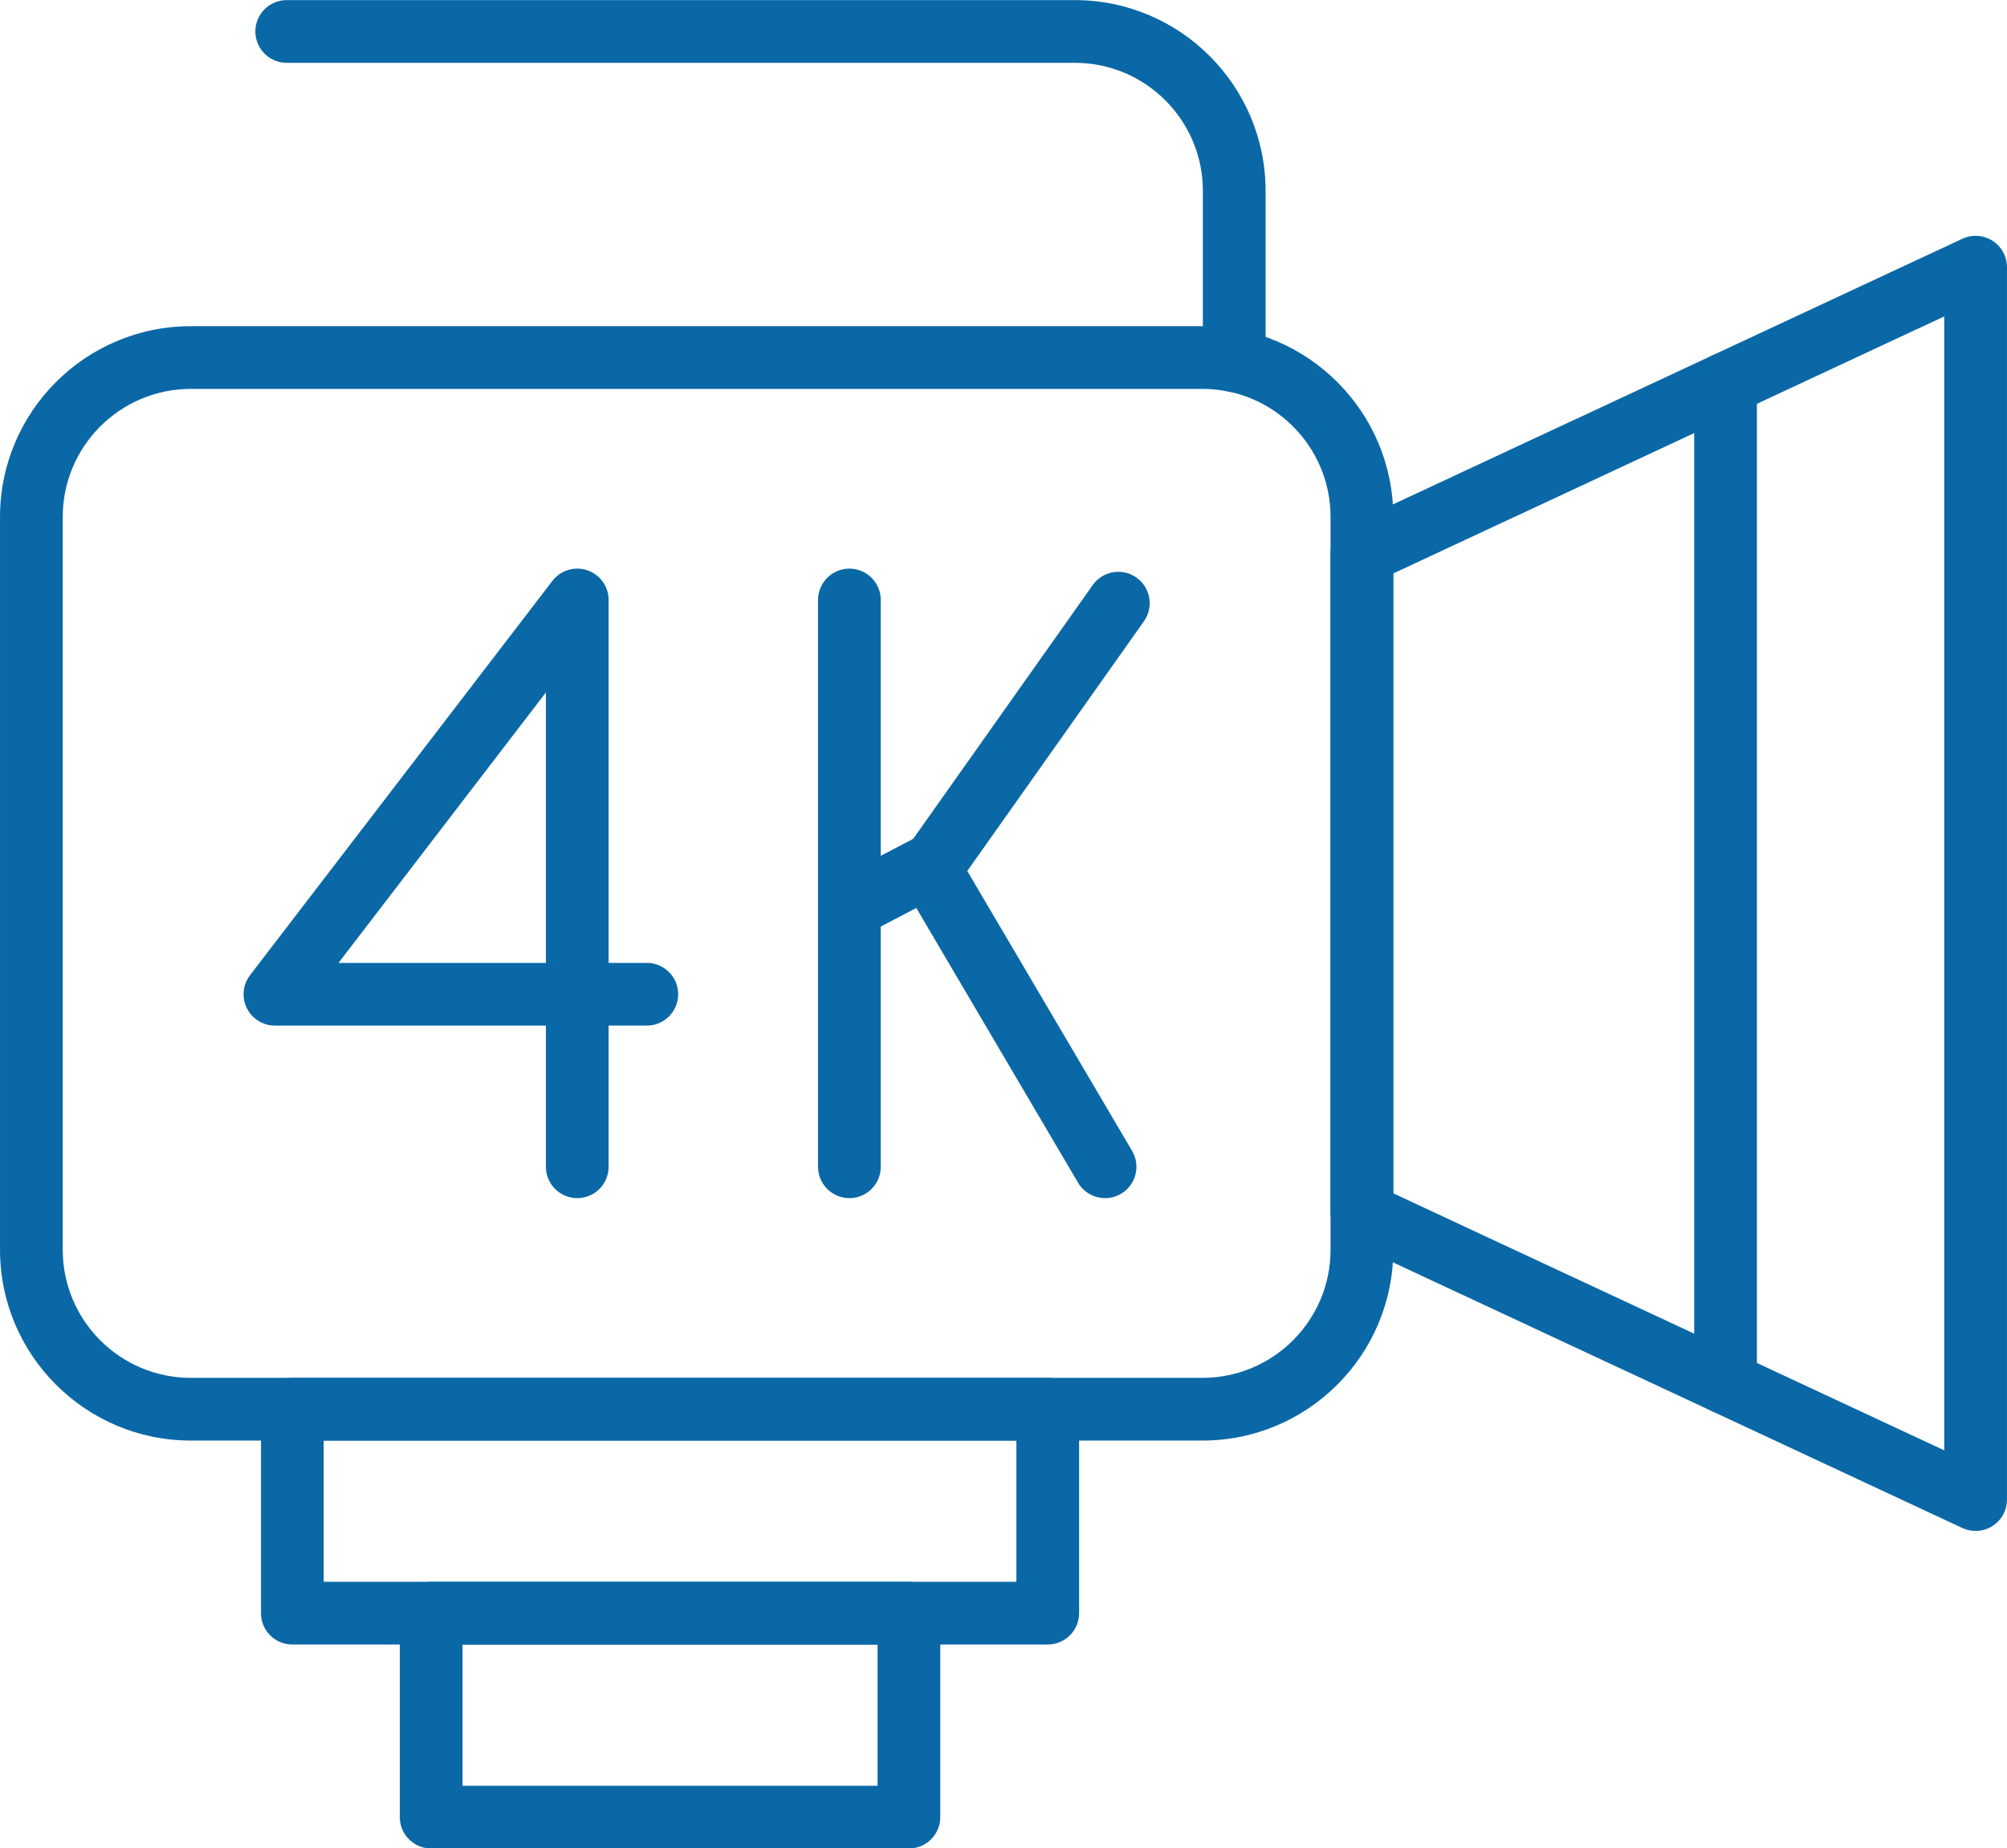
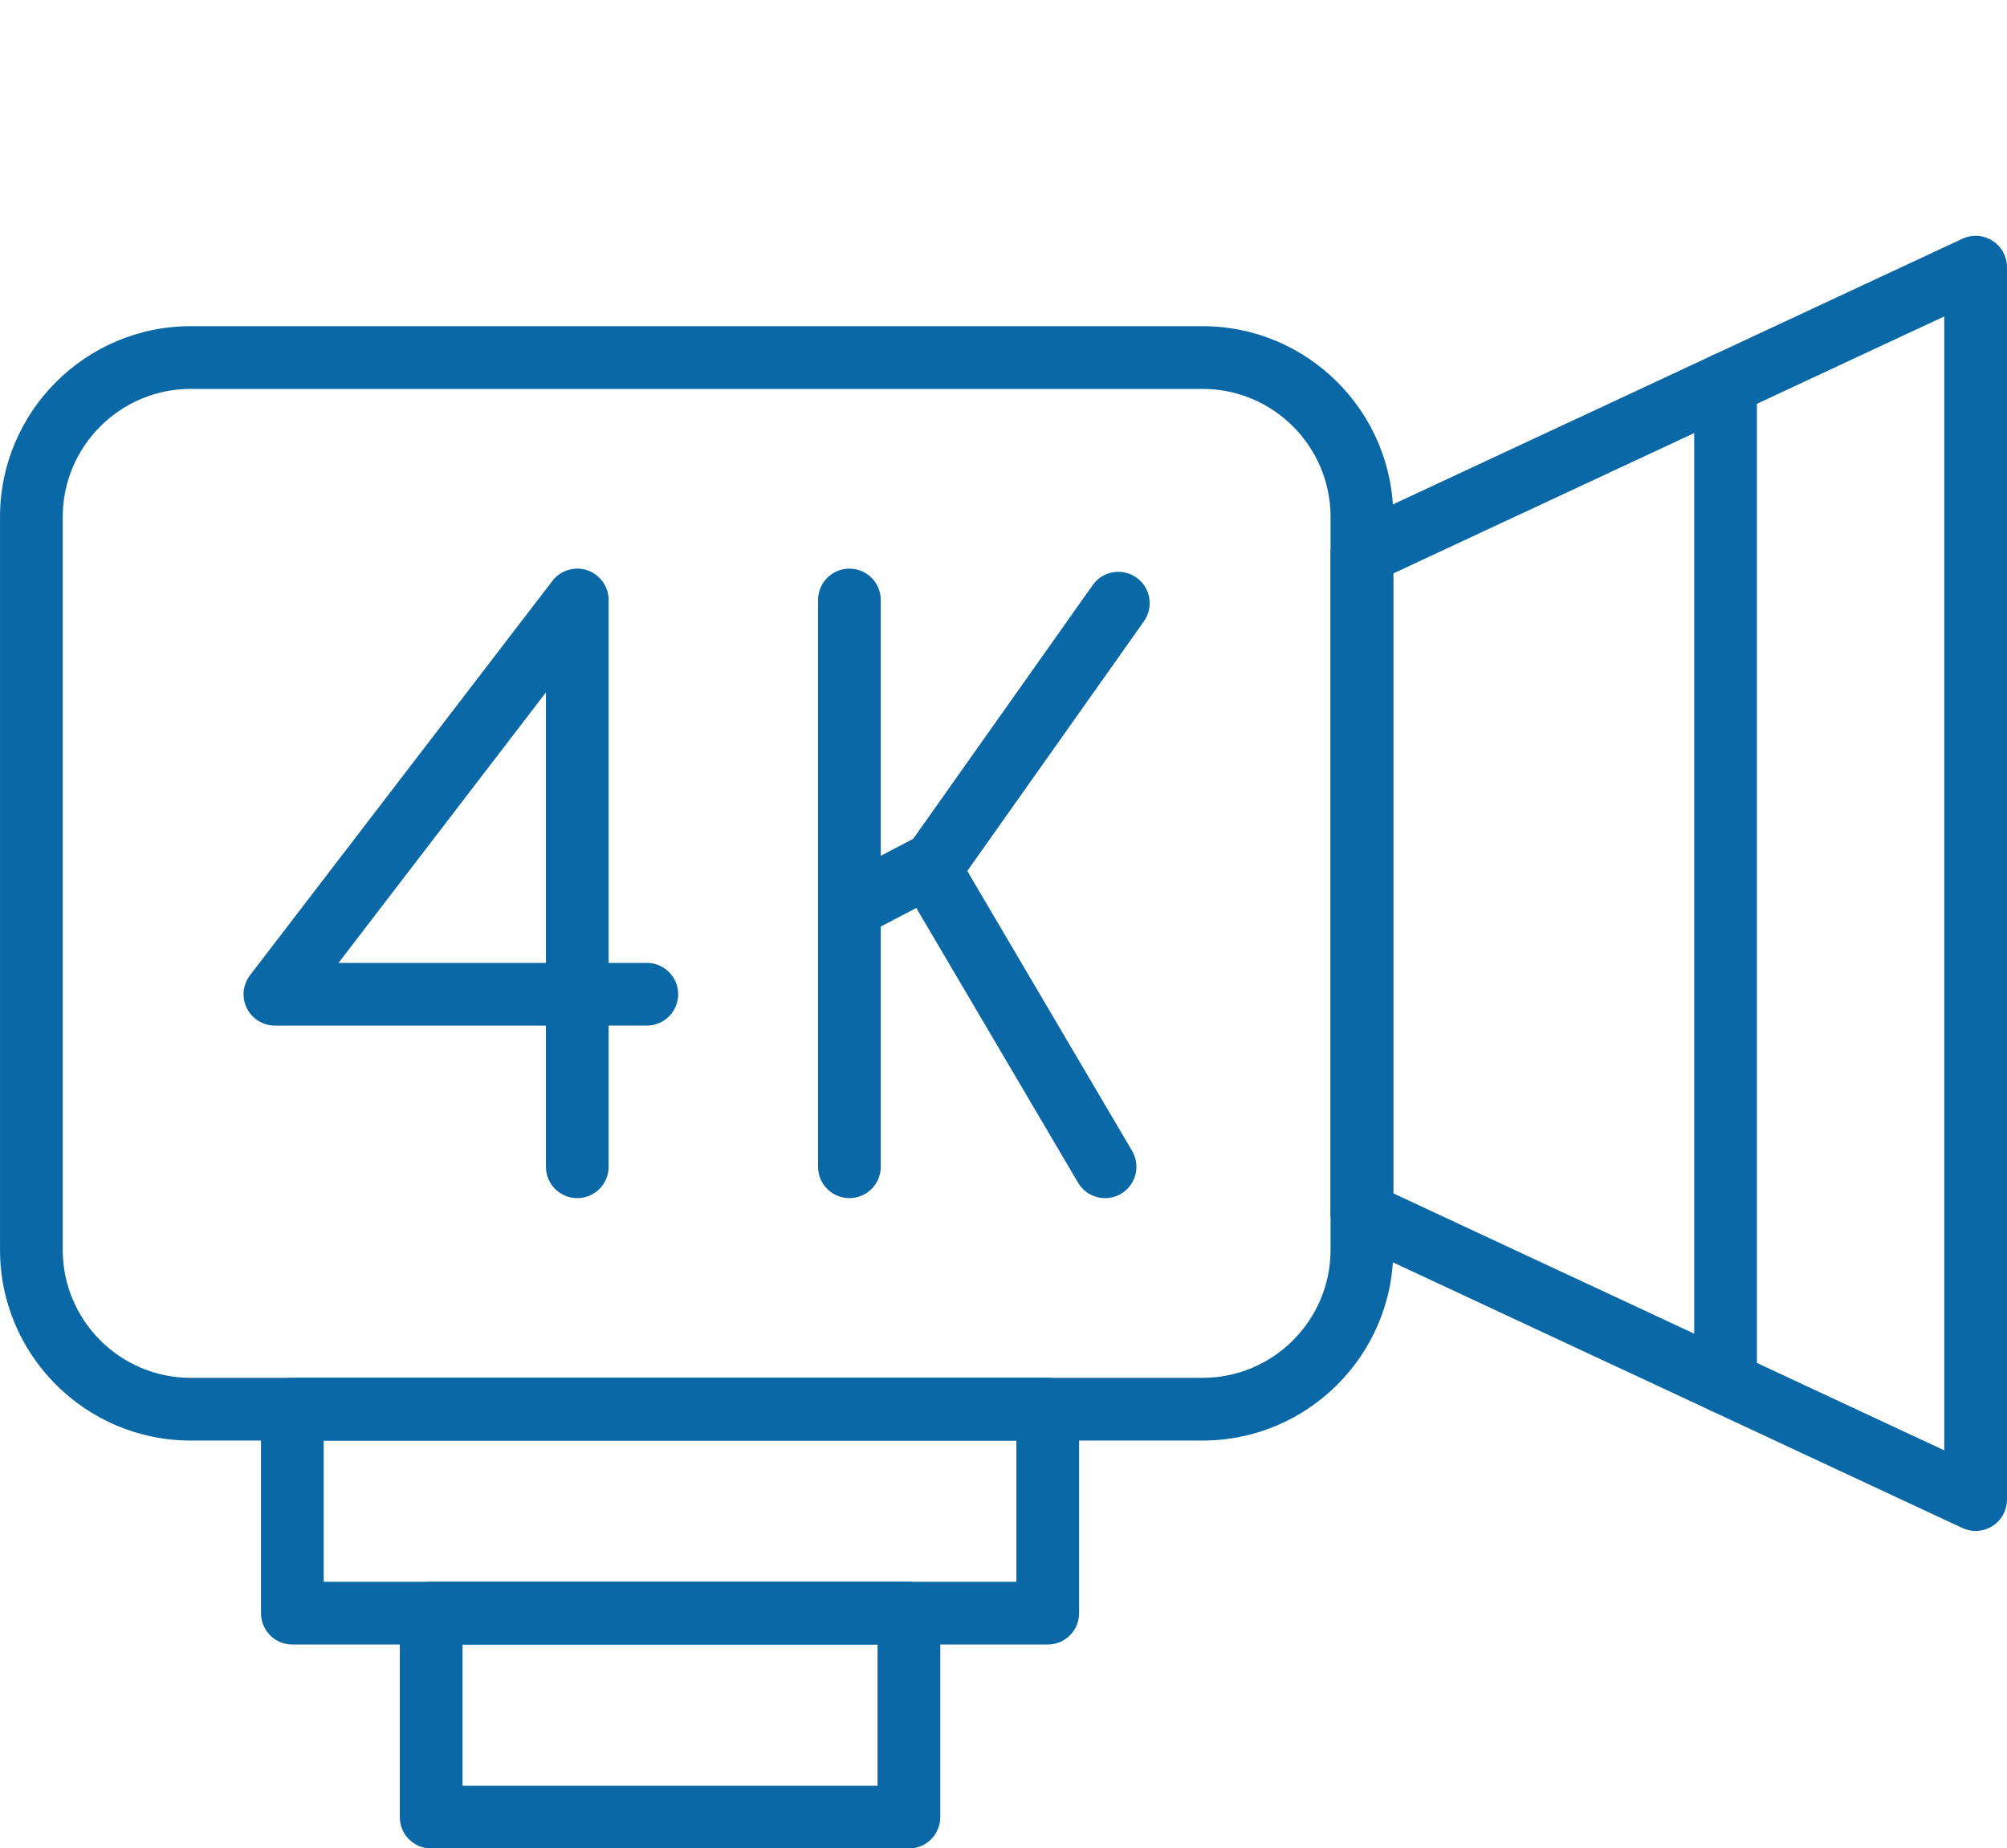
<svg xmlns="http://www.w3.org/2000/svg" clip-rule="evenodd" fill="#0b68a6" fill-rule="evenodd" height="471.5" image-rendering="optimizeQuality" preserveAspectRatio="xMidYMid meet" shape-rendering="geometricPrecision" text-rendering="geometricPrecision" version="1" viewBox="94.0 114.2 512.0 471.5" width="512" zoomAndPan="magnify">
  <g>
    <g>
      <g id="change1_3">
        <path d="M400.782 481.705l-258.128 0c-26.825,0 -48.65,-21.82 -48.65,-48.65l0 -186.992c0,-26.825 21.824,-48.65 48.65,-48.65l258.128 0c26.825,0 48.65,21.824 48.65,48.65l0 186.992c-0.004,26.83 -21.824,48.65 -48.65,48.65zm-258.128 -268.288c-18.005,0 -32.65,14.646 -32.65,32.65l0 186.992c0,18 14.646,32.65 32.65,32.65l258.128 -0.002c18,0 32.65,-14.65 32.65,-32.649l0 -186.994c0,-18.004 -14.65,-32.649 -32.65,-32.649l-258.128 0.001z" />
      </g>
      <g id="change1_10">
-         <path d="M408.861 214.23c-4.42,0 -8,-3.58 -8,-8l0 -43.354c0,-18.005 -14.65,-32.65 -32.65,-32.65l-201.068 0c-4.42,0 -8,-3.58 -8,-8 0,-4.421 3.58,-8 8,-8l201.068 0c26.825,0 48.65,21.824 48.65,48.65l0 43.354c0,4.415 -3.579,8 -8,8z" />
-       </g>
+         </g>
      <g id="change1_2">
        <path d="M597.996 504.766c-1.15,0 -2.309,-0.25 -3.383,-0.75l-156.565 -73.044c-2.82,-1.312 -4.617,-4.142 -4.617,-7.251l0 -168.319c0,-3.107 1.799,-5.936 4.617,-7.25l156.565 -73.041c2.476,-1.154 5.379,-0.966 7.678,0.504 2.309,1.47 3.704,4.012 3.704,6.75l0 314.404c0,2.733 -1.395,5.278 -3.704,6.745 -1.304,0.83 -2.8,1.251 -4.296,1.251zm-148.569 -86.139l140.568 65.577 0 -289.284 -140.564 65.578 0 158.129 -0.004 0z" />
      </g>
      <g id="change1_6">
        <path d="M534.201 475.001c-4.42,0 -8,-3.58 -8,-8l0 -254.88c0,-4.421 3.58,-8.001 8,-8.001 4.421,0 8,3.58 8,8.001l0 254.88c0,4.42 -3.579,8 -8,8z" />
      </g>
      <g id="change1_1">
        <path d="M361.288 533.742l-192.707 0c-4.42,0 -8,-3.58 -8,-8l0 -52.037c0,-4.421 3.58,-8 8,-8l192.707 0c4.42,0 8,3.579 8,8l0 52.032c0,4.42 -3.58,8.004 -8,8.004zm-184.71 -15.999l176.711 0 0 -36.033 -176.711 -0.001 0 36.034z" />
      </g>
      <g id="change1_4">
        <path d="M325.871 585.774l-121.875 0c-4.42,0 -8,-3.58 -8,-8l0 -52.032c0,-4.421 3.58,-8 8,-8l121.875 0c4.42,0 8,3.579 8,8l0 52.032c0,4.42 -3.58,8 -8,8zm-113.874 -15.999l105.873 0 0 -36.033 -105.873 0 0 36.033z" />
      </g>
      <g>
        <g id="change1_5">
          <path d="M241.268 419.86c-4.421,0 -8,-3.579 -8,-8l0 -36.012 -69.129 0c-3.045,0 -5.825,-1.729 -7.174,-4.459 -1.35,-2.73 -1.03,-5.992 0.824,-8.407l77.128 -100.586c2.083,-2.717 5.666,-3.808 8.916,-2.709 3.246,1.104 5.43,4.15 5.43,7.576l0 92.581 9.742 0c4.421,0 8,3.58 8,8 0,4.421 -3.579,8.001 -8,8.001l-9.742 0 0 36.012c0.004,4.421 -3.574,8.004 -7.996,8.004zm-60.911 -60.012l52.911 0 0 -69.004 -52.911 69.004z" />
        </g>
        <g id="change1_8">
          <path d="M310.688 419.86c-4.42,0 -8,-3.579 -8,-8l0 -144.593c0,-4.421 3.58,-8.001 8,-8.001 4.421,0 8,3.58 8,8.001l0 144.593c0,4.416 -3.583,8 -8,8z" />
        </g>
        <g id="change1_7">
          <path d="M375.921 419.86c-2.741,0 -5.413,-1.408 -6.901,-3.937l-44.669 -75.866c-1.596,-2.712 -1.454,-6.107 0.361,-8.678l48.05 -67.924c2.55,-3.605 7.554,-4.463 11.15,-1.909 3.608,2.55 4.463,7.546 1.912,11.15l-45.063 63.703 42.045 71.407c2.242,3.808 0.971,8.712 -2.832,10.954 -1.278,0.745 -2.673,1.1 -4.052,1.1z" />
        </g>
        <g id="change1_9">
          <path d="M310.692 353.744c-2.883,0 -5.666,-1.566 -7.096,-4.296 -2.046,-3.912 -0.534,-8.75 3.383,-10.795l20.075 -10.5c3.917,-2.046 8.75,-0.534 10.795,3.383 2.046,3.912 0.534,8.748 -3.383,10.794l-20.075 10.496c-1.183,0.622 -2.448,0.918 -3.699,0.918z" />
        </g>
      </g>
    </g>
  </g>
</svg>